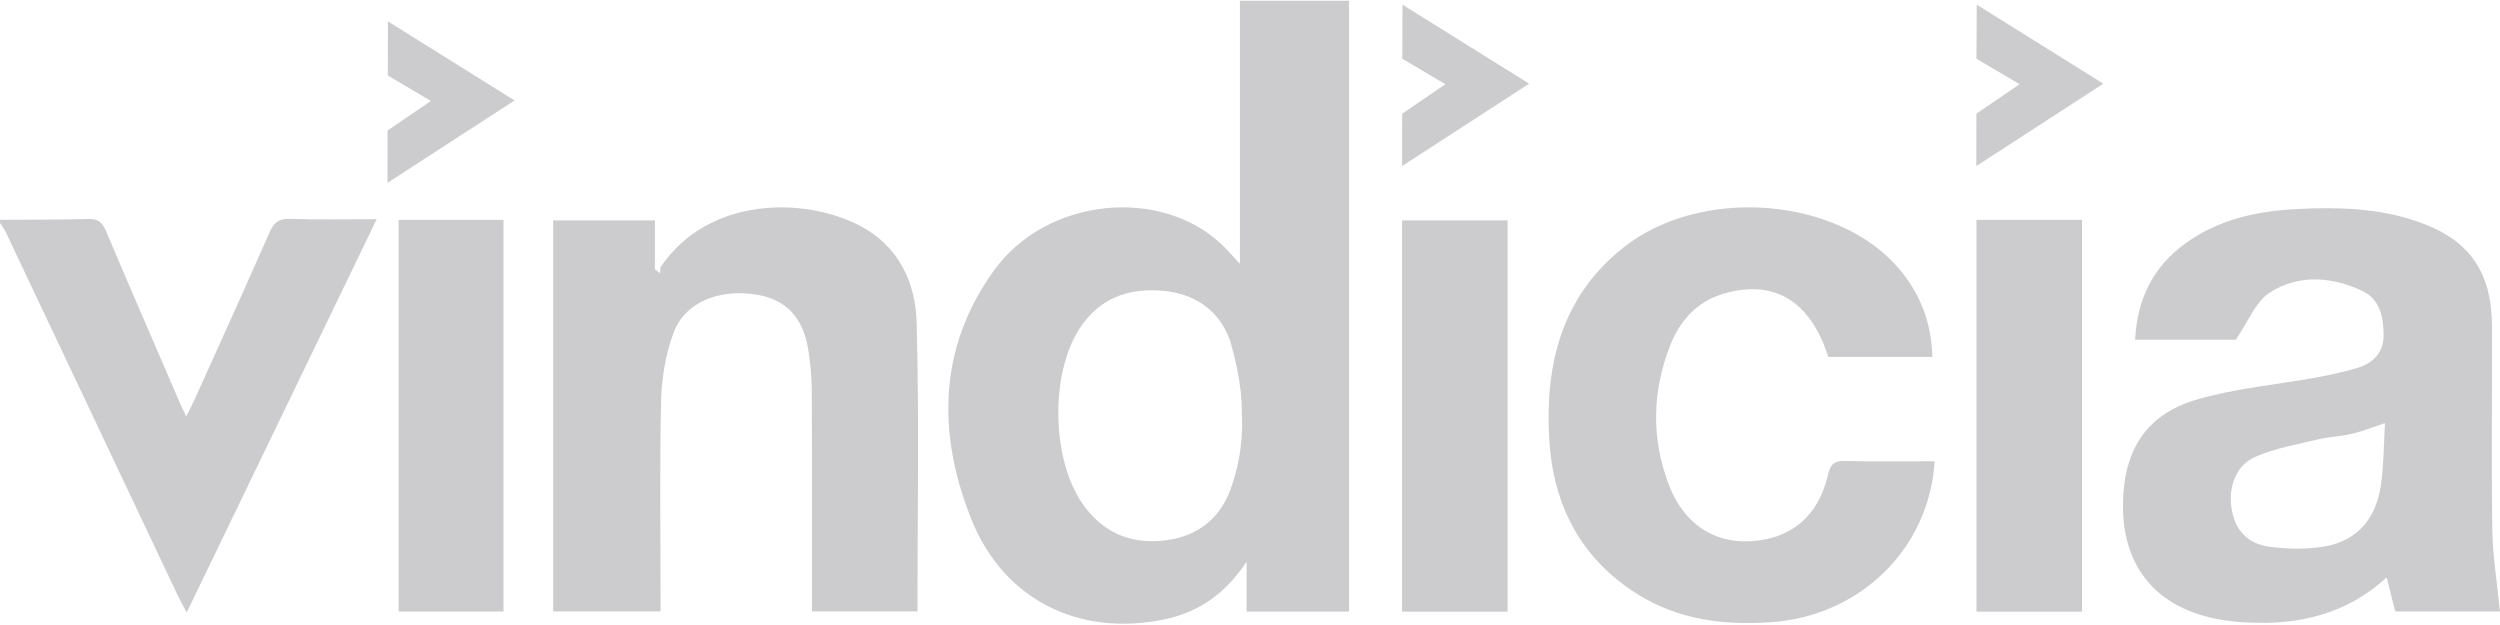
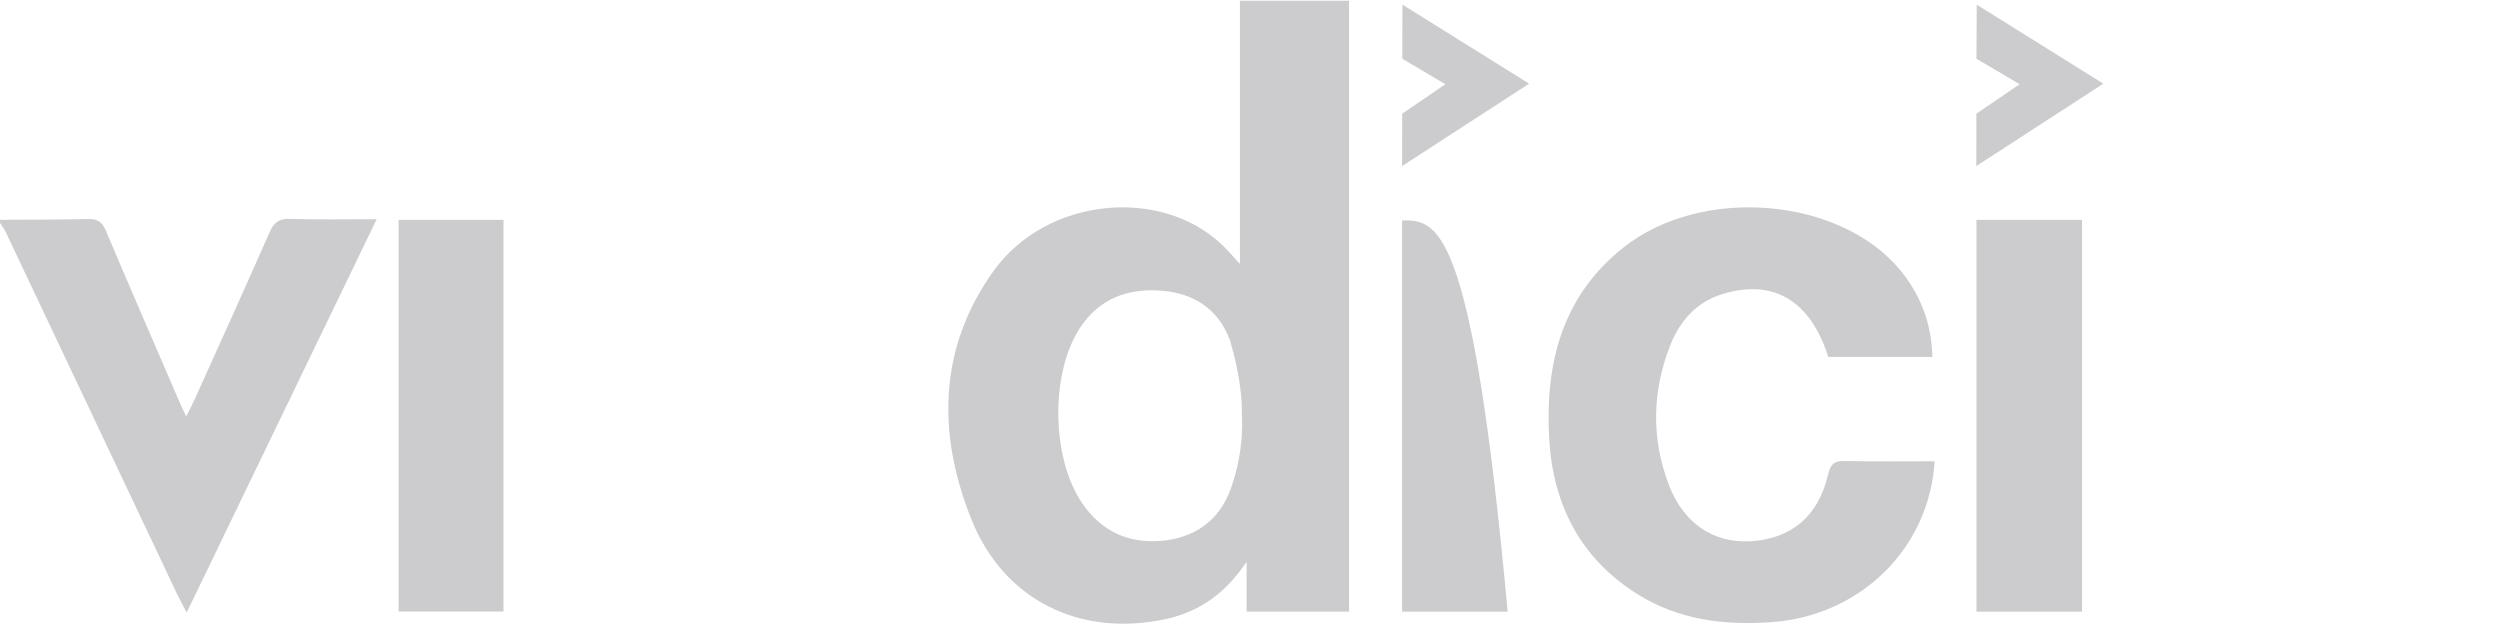
<svg xmlns="http://www.w3.org/2000/svg" width="100" height="25" viewBox="0 0 100 25" fill="none">
-   <path d="M36.666 12.902C36.625 11.294 35.938 9.833 34.397 9.029C32.167 7.865 28.335 7.867 26.438 10.664C26.394 10.73 26.416 10.842 26.403 10.932C26.334 10.879 26.266 10.824 26.197 10.769C26.197 10.134 26.197 9.501 26.197 8.816C24.775 8.816 23.445 8.816 22.128 8.816C22.128 14.067 22.128 19.269 22.128 24.456C23.573 24.456 24.977 24.456 26.422 24.456C26.422 24.184 26.422 23.947 26.422 23.714C26.422 21.141 26.383 18.562 26.445 15.992C26.471 15.089 26.632 14.146 26.945 13.304C27.398 12.094 28.738 11.551 30.228 11.78C31.428 11.964 32.135 12.691 32.337 14.025C32.423 14.577 32.471 15.133 32.471 15.69C32.486 18.393 32.48 21.093 32.48 23.8C32.48 24.024 32.48 24.252 32.48 24.456C33.977 24.456 35.376 24.456 36.699 24.456C36.699 20.57 36.77 16.734 36.666 12.902Z" fill="#CCCCCF" />
  <path d="M49.597 0.03C49.597 3.505 49.597 6.981 49.597 10.555C49.295 10.232 49.103 10.002 48.887 9.797C46.414 7.44 41.843 7.906 39.745 10.835C37.529 13.924 37.487 17.344 38.848 20.754C40.144 24.015 43.204 25.5 46.626 24.764C47.951 24.474 48.997 23.768 49.864 22.47C49.864 23.274 49.864 23.861 49.864 24.463C51.256 24.463 52.586 24.463 53.962 24.463C53.962 16.29 53.962 8.161 53.962 0.03C52.509 0.03 51.053 0.03 49.597 0.03ZM49.218 19.585C48.754 20.838 47.777 21.519 46.447 21.633C45.13 21.745 44.064 21.25 43.301 20.15C42.064 18.359 42 14.996 43.173 13.157C43.948 11.946 45.101 11.518 46.476 11.628C47.764 11.731 48.736 12.384 49.187 13.578C49.743 15.411 49.672 16.564 49.672 16.564C49.672 16.564 49.811 17.971 49.218 19.585Z" fill="#CCCCCF" />
  <path d="M15.945 8.794C15.945 14.071 15.945 19.269 15.945 24.46C17.374 24.46 18.75 24.46 20.14 24.46C20.14 19.221 20.14 14.025 20.14 8.794C18.729 8.794 17.348 8.794 15.945 8.794Z" fill="#CCCCCF" />
-   <path d="M15.532 0.864L15.518 0.879L15.512 3.019L17.235 4.04L15.503 5.22L15.499 7.314C17.257 6.174 18.891 5.119 20.583 4.019L15.532 0.864Z" fill="#CCCCCF" />
  <path d="M11.594 8.755C11.151 8.741 10.954 8.904 10.784 9.289C9.801 11.523 8.793 13.746 7.787 15.972C7.698 16.169 7.595 16.367 7.447 16.66C7.313 16.367 7.229 16.198 7.156 16.024C6.181 13.764 5.197 11.503 4.237 9.234C4.088 8.887 3.913 8.748 3.527 8.759C2.352 8.792 1.176 8.783 0 8.792C0 8.832 0 8.876 0 8.919C0.079 9.042 0.174 9.163 0.234 9.293C2.517 14.111 4.794 18.929 7.076 23.747C7.183 23.967 7.299 24.184 7.467 24.503C10.024 19.206 12.525 14.032 15.068 8.768C13.844 8.768 12.715 8.792 11.594 8.755Z" fill="#CCCCCF" />
  <path d="M56.109 0.192L56.098 0.205L56.091 2.349L57.814 3.369L56.087 4.548L56.084 6.642C57.838 5.504 59.473 4.447 61.165 3.347L56.109 0.192Z" fill="#CCCCCF" />
-   <path d="M99.694 21.246C99.652 18.517 99.689 15.793 99.68 13.069C99.672 10.834 98.751 9.551 96.639 8.841C95.092 8.321 93.488 8.277 91.883 8.361C90.255 8.442 88.693 8.785 87.36 9.777C86.099 10.714 85.485 11.986 85.406 13.589C86.853 13.589 88.24 13.589 89.429 13.589C89.933 12.86 90.221 12.073 90.782 11.709C91.924 10.97 93.241 11.056 94.466 11.625C95.213 11.963 95.346 12.704 95.343 13.431C95.337 14.11 94.915 14.534 94.282 14.721C93.749 14.877 93.206 14.996 92.663 15.097C91.068 15.387 89.434 15.527 87.888 15.978C85.82 16.573 84.914 18.047 84.919 20.255C84.923 22.391 85.955 23.915 87.916 24.563C88.536 24.766 89.213 24.866 89.864 24.898C91.927 25.011 93.852 24.579 95.467 23.096C95.595 23.605 95.703 24.047 95.809 24.458C97.3 24.458 98.718 24.458 100 24.458C99.89 23.36 99.716 22.303 99.694 21.246ZM95.235 19.416C95.05 20.699 94.327 21.608 93.03 21.85C92.288 21.98 91.494 21.973 90.751 21.865C89.86 21.738 89.379 21.152 89.26 20.323C89.127 19.458 89.451 18.594 90.232 18.265C91.022 17.926 91.894 17.772 92.738 17.573C93.178 17.469 93.629 17.458 94.064 17.355C94.47 17.263 94.867 17.102 95.399 16.925C95.348 17.805 95.352 18.618 95.235 19.416Z" fill="#CCCCCF" />
  <path d="M79.078 0.192L79.069 0.205L79.058 2.349L80.783 3.369L79.055 4.548L79.053 6.642C80.807 5.504 82.439 4.447 84.133 3.347L79.078 0.192Z" fill="#CCCCCF" />
  <path d="M73.797 18.44C73.377 18.431 73.223 18.554 73.122 18.984C72.731 20.656 71.657 21.551 70.025 21.649C68.536 21.737 67.331 20.929 66.746 19.371C66.049 17.528 66.089 15.665 66.799 13.837C67.188 12.844 67.85 12.077 68.924 11.754C70.94 11.148 72.42 12.026 73.13 14.278C74.476 14.278 75.839 14.278 77.293 14.278C77.264 12.925 76.819 11.789 76.007 10.803C73.593 7.887 68.074 7.415 64.938 9.9C62.474 11.849 61.796 14.559 61.968 17.545C62.119 20.19 63.219 22.339 65.505 23.77C67.155 24.802 68.979 25.022 70.874 24.886C74.428 24.626 77.172 21.933 77.386 18.45C76.186 18.45 74.986 18.468 73.797 18.44Z" fill="#CCCCCF" />
-   <path d="M56.084 8.815C56.084 14.063 56.084 19.261 56.084 24.466C57.51 24.466 58.893 24.466 60.305 24.466C60.305 19.233 60.305 14.03 60.305 8.815C58.877 8.815 57.483 8.815 56.084 8.815Z" fill="#CCCCCF" />
+   <path d="M56.084 8.815C56.084 14.063 56.084 19.261 56.084 24.466C57.51 24.466 58.893 24.466 60.305 24.466C58.877 8.815 57.483 8.815 56.084 8.815Z" fill="#CCCCCF" />
  <path d="M79.059 8.794C79.059 14.064 79.059 19.265 79.059 24.467C80.491 24.467 81.874 24.467 83.282 24.467C83.282 19.229 83.282 14.029 83.282 8.794C81.872 8.794 80.489 8.794 79.059 8.794Z" fill="#CCCCCF" />
</svg>